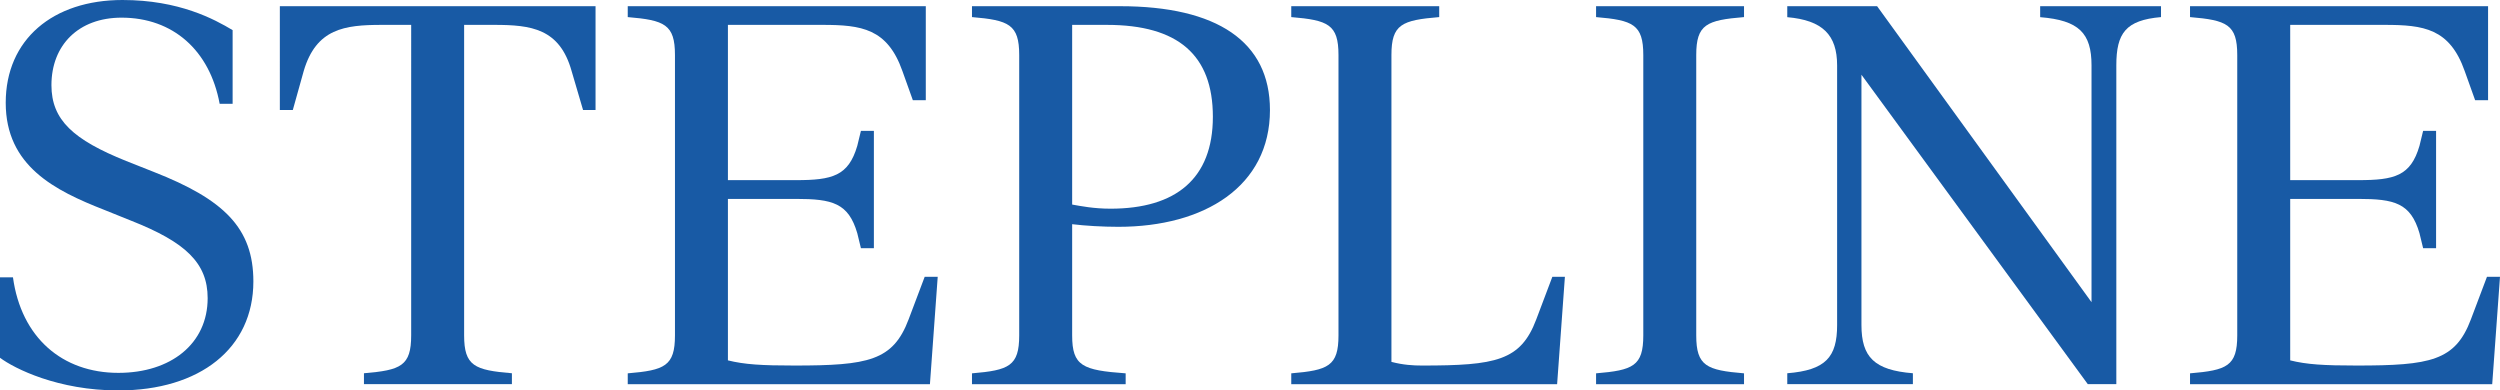
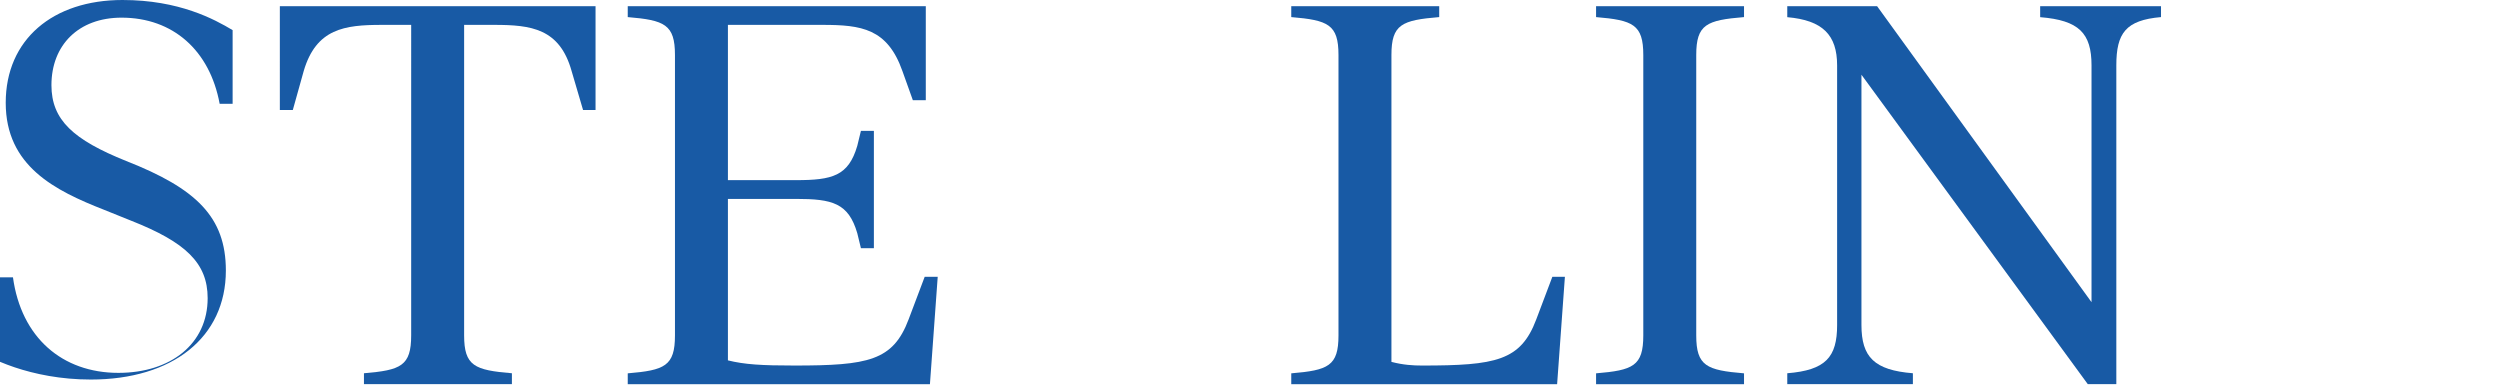
<svg xmlns="http://www.w3.org/2000/svg" id="_レイヤー_2" data-name="レイヤー 2" viewBox="0 0 314.46 49.11">
  <defs>
    <style>
      .cls-1 {
        fill: #185aa5;
        stroke-width: 0px;
      }
    </style>
  </defs>
  <g id="_決定20191004" data-name="決定20191004">
    <g>
-       <path class="cls-1" d="m0,45v-10.12h1.63c1.04,7.58,6.2,12.02,13.26,12.02,6.6,0,11.23-3.66,11.23-9.4,0-4.44-2.81-7.05-9.6-9.73l-3.4-1.37C6.92,23.97.72,20.9.72,12.93S6.66,0,15.41,0c7.12,0,11.56,2.42,13.85,3.79v9.27h-1.63c-1.24-6.73-5.88-10.84-12.34-10.84-5.42,0-8.82,3.46-8.82,8.49,0,4.38,2.74,6.86,9.4,9.54l3.46,1.37c8.82,3.46,12.54,7.05,12.54,13.78,0,8.42-6.73,13.71-16.98,13.71-7.58,0-13.06-2.74-14.89-4.11Z" />
+       <path class="cls-1" d="m0,45v-10.12h1.63c1.04,7.58,6.2,12.02,13.26,12.02,6.6,0,11.23-3.66,11.23-9.4,0-4.44-2.81-7.05-9.6-9.73l-3.4-1.37C6.92,23.97.72,20.9.72,12.93S6.66,0,15.41,0c7.12,0,11.56,2.42,13.85,3.79v9.27h-1.63c-1.24-6.73-5.88-10.84-12.34-10.84-5.42,0-8.82,3.46-8.82,8.49,0,4.38,2.74,6.86,9.4,9.54c8.82,3.46,12.54,7.05,12.54,13.78,0,8.42-6.73,13.71-16.98,13.71-7.58,0-13.06-2.74-14.89-4.11Z" />
      <path class="cls-1" d="m74.91.78v13.06h-1.57l-1.44-4.9c-1.5-5.36-5.09-5.81-9.73-5.81h-3.79v39.05c0,3.85,1.31,4.38,6.01,4.77v1.37h-18.61v-1.37c4.64-.39,5.94-.91,5.94-4.77V3.13h-3.72c-4.64,0-8.23.46-9.8,5.81l-1.37,4.9h-1.63V.78h39.71Z" />
      <path class="cls-1" d="m117.95,34.81l-.98,13.52h-38.01v-1.37c4.64-.39,5.94-.91,5.94-4.77V6.92c0-3.85-1.31-4.38-5.94-4.77V.78h37.49v11.82h-1.63l-1.31-3.66c-1.89-5.36-5.16-5.81-10.06-5.81h-11.89v19.53h8.56c4.57,0,6.6-.52,7.71-4.31l.46-1.89h1.63v14.76h-1.63l-.46-1.89c-1.11-3.79-3.13-4.31-7.71-4.31h-8.56v20.31c2.09.52,4.25.65,8.36.65,9.27,0,12.41-.59,14.37-5.81l2.02-5.35h1.63Z" />
-       <path class="cls-1" d="m134.86,28.21v13.98c0,3.85,1.31,4.38,6.73,4.77v1.37h-19.33v-1.37c4.64-.39,5.94-.91,5.94-4.77V6.92c0-3.85-1.31-4.38-5.94-4.77V.78h18.61c12.21,0,18.87,4.44,18.87,13.06,0,9.6-8.23,14.69-19.07,14.69-1.96,0-4.18-.13-5.81-.33Zm4.38-25.08h-4.38v22.6c1.11.2,2.74.52,4.83.52,8.23,0,12.87-3.79,12.87-11.56s-4.38-11.56-13.32-11.56Z" />
      <path class="cls-1" d="m196.84,34.81l-.98,13.52h-33.44v-1.37c4.64-.39,5.94-.91,5.94-4.77V6.92c0-3.85-1.31-4.38-5.94-4.77V.78h18.61v1.37c-4.7.39-6.01.91-6.01,4.77v38.6c1.5.39,2.74.46,3.85.46,9.27,0,12.41-.59,14.37-5.81l2.02-5.35h1.57Z" />
      <path class="cls-1" d="m200.76,46.96c4.64-.39,5.94-.91,5.94-4.77V6.92c0-3.85-1.31-4.38-5.94-4.77V.78h18.61v1.37c-4.7.39-6.01.91-6.01,4.77v35.27c0,3.85,1.31,4.38,6.01,4.77v1.37h-18.61v-1.37Z" />
      <path class="cls-1" d="m271.82.78v1.37c-4.44.39-5.62,2.02-5.62,6.07v40.1h-3.59l-28.47-38.92v31.48c0,4.05,1.63,5.68,6.47,6.07v1.37h-15.8v-1.37c4.83-.39,6.27-2.02,6.27-6.07V8.23c0-3.85-1.83-5.68-6.27-6.07V.78h11.3l26.97,37.23V8.23c0-4.05-1.57-5.68-6.46-6.07V.78h15.22Z" />
-       <path class="cls-1" d="m314.46,34.81l-.98,13.52h-38.01v-1.37c4.64-.39,5.94-.91,5.94-4.77V6.92c0-3.85-1.31-4.38-5.94-4.77V.78h37.49v11.82h-1.63l-1.31-3.66c-1.89-5.36-5.16-5.81-10.06-5.81h-11.89v19.53h8.55c4.57,0,6.6-.52,7.71-4.31l.46-1.89h1.63v14.76h-1.63l-.46-1.89c-1.11-3.79-3.13-4.31-7.71-4.31h-8.55v20.31c2.09.52,4.24.65,8.36.65,9.27,0,12.41-.59,14.37-5.81l2.02-5.35h1.63Z" />
    </g>
  </g>
</svg>